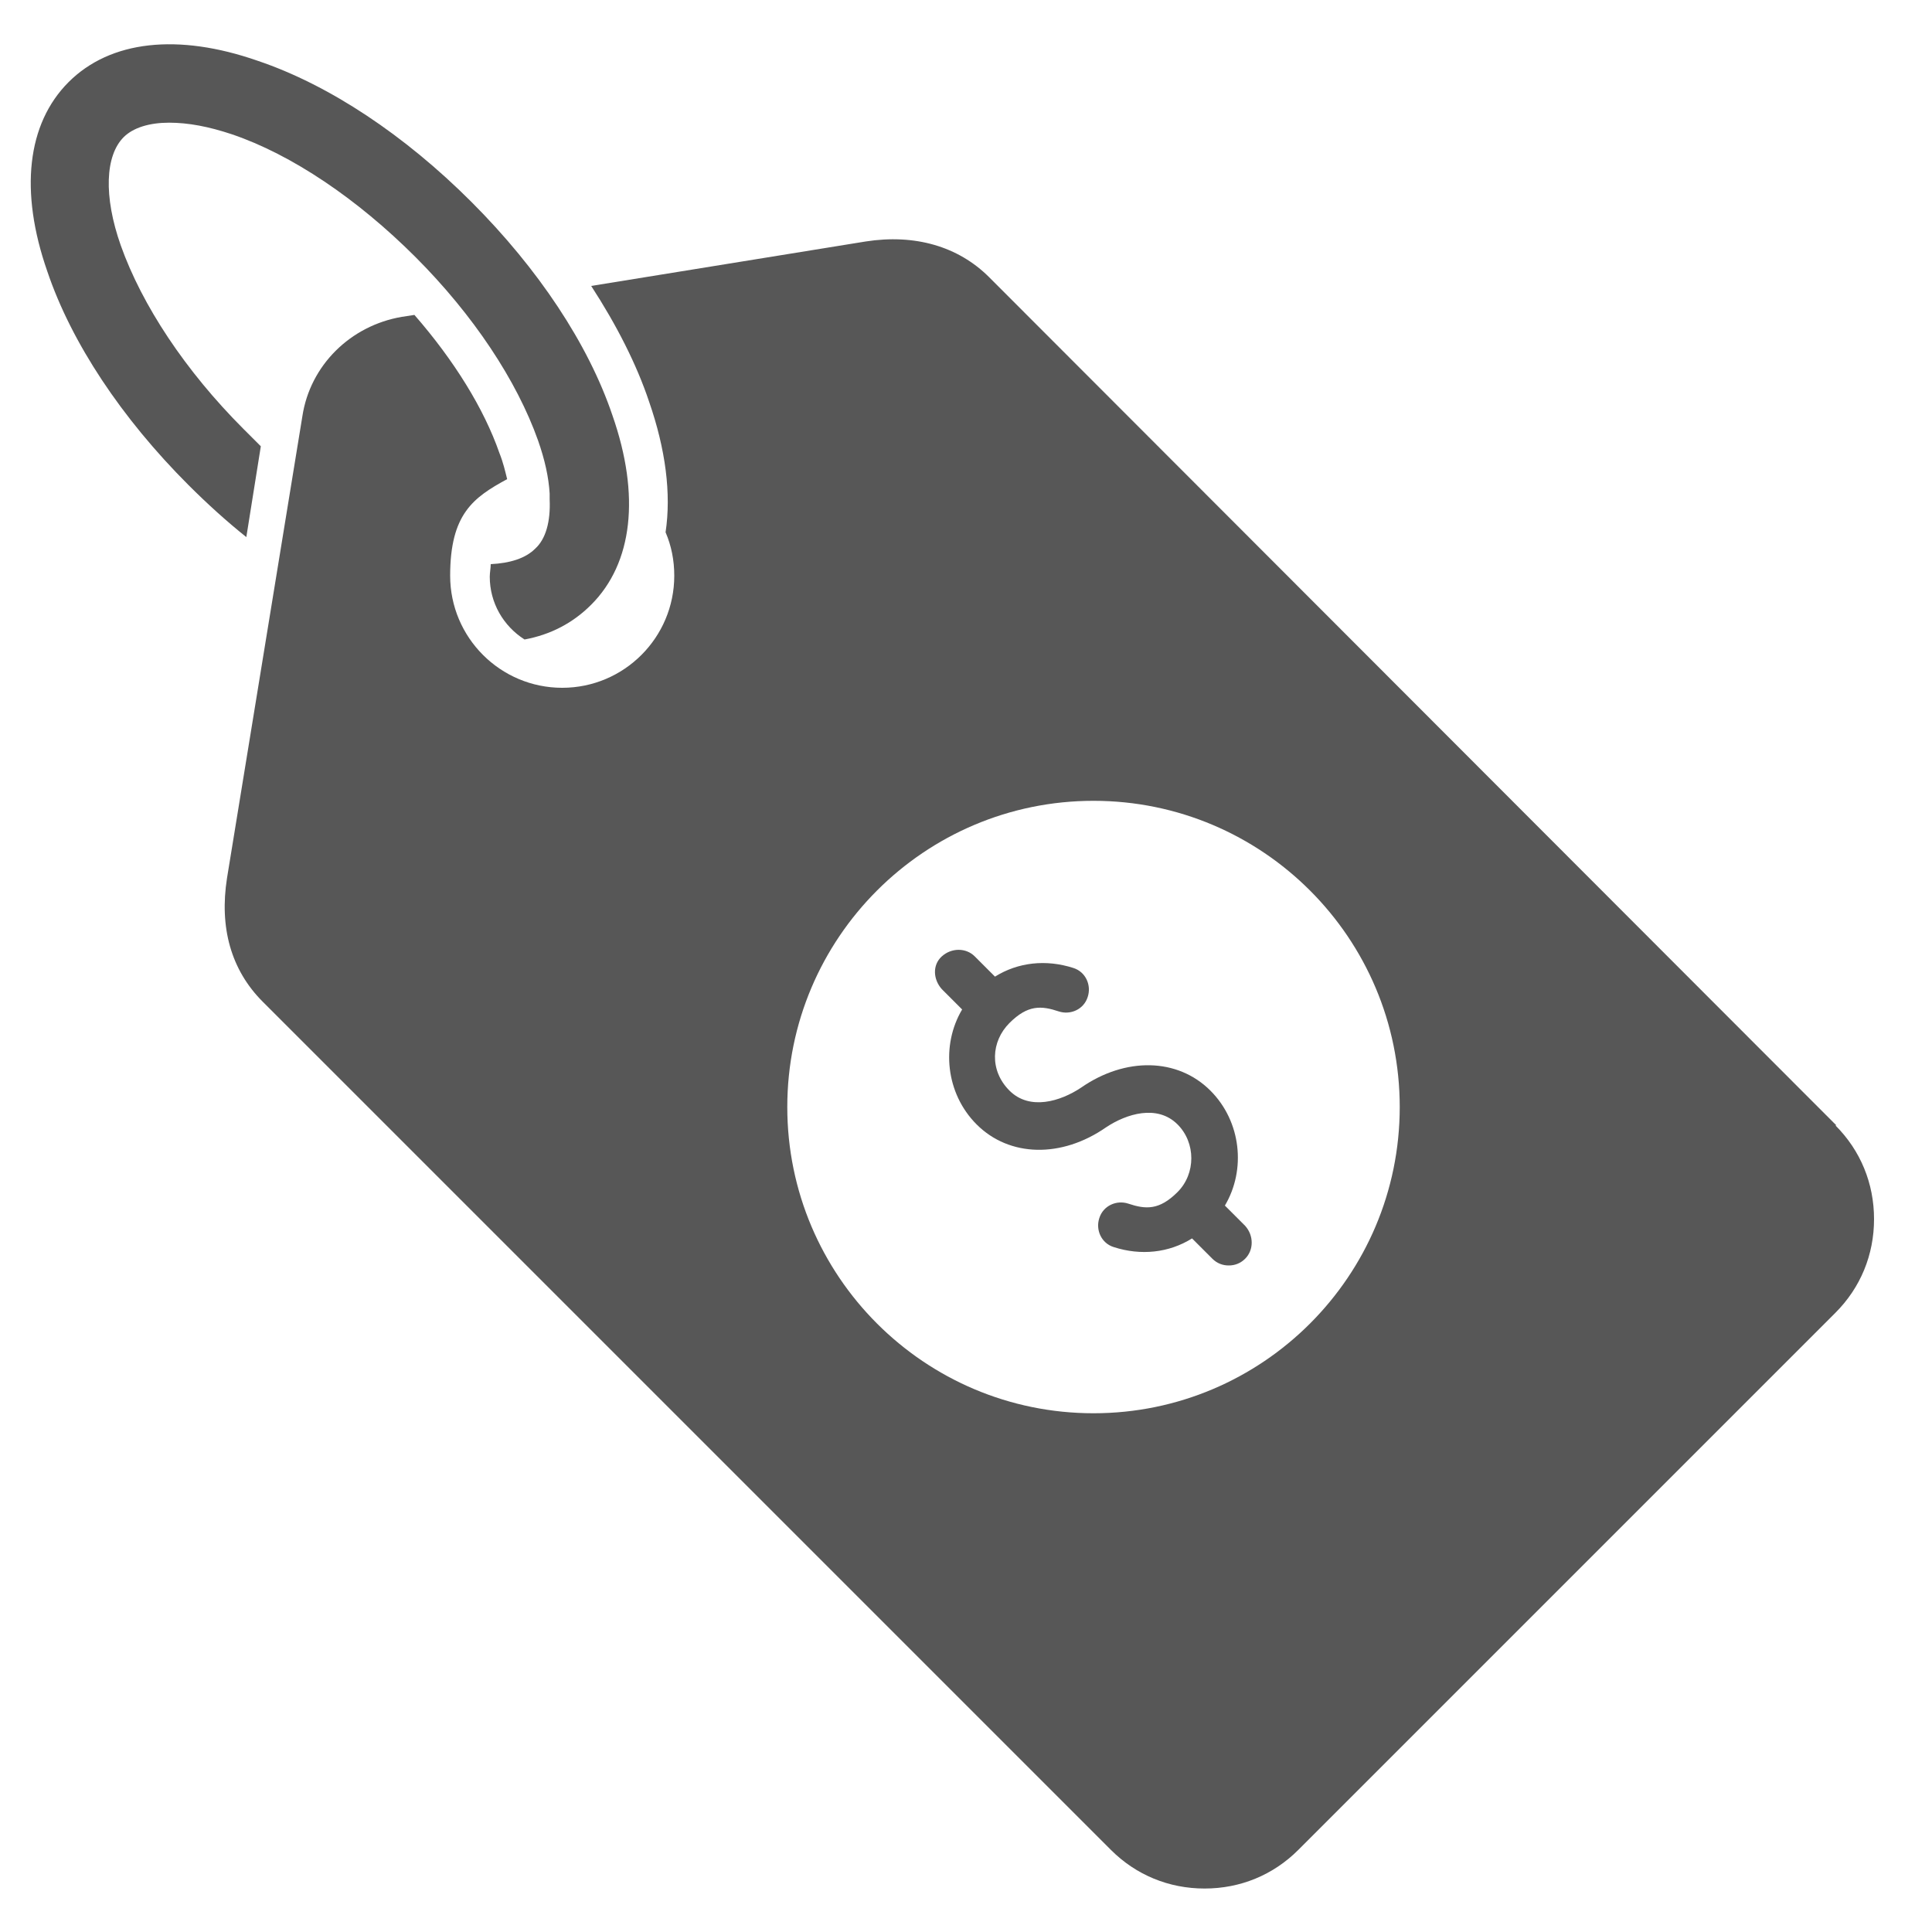
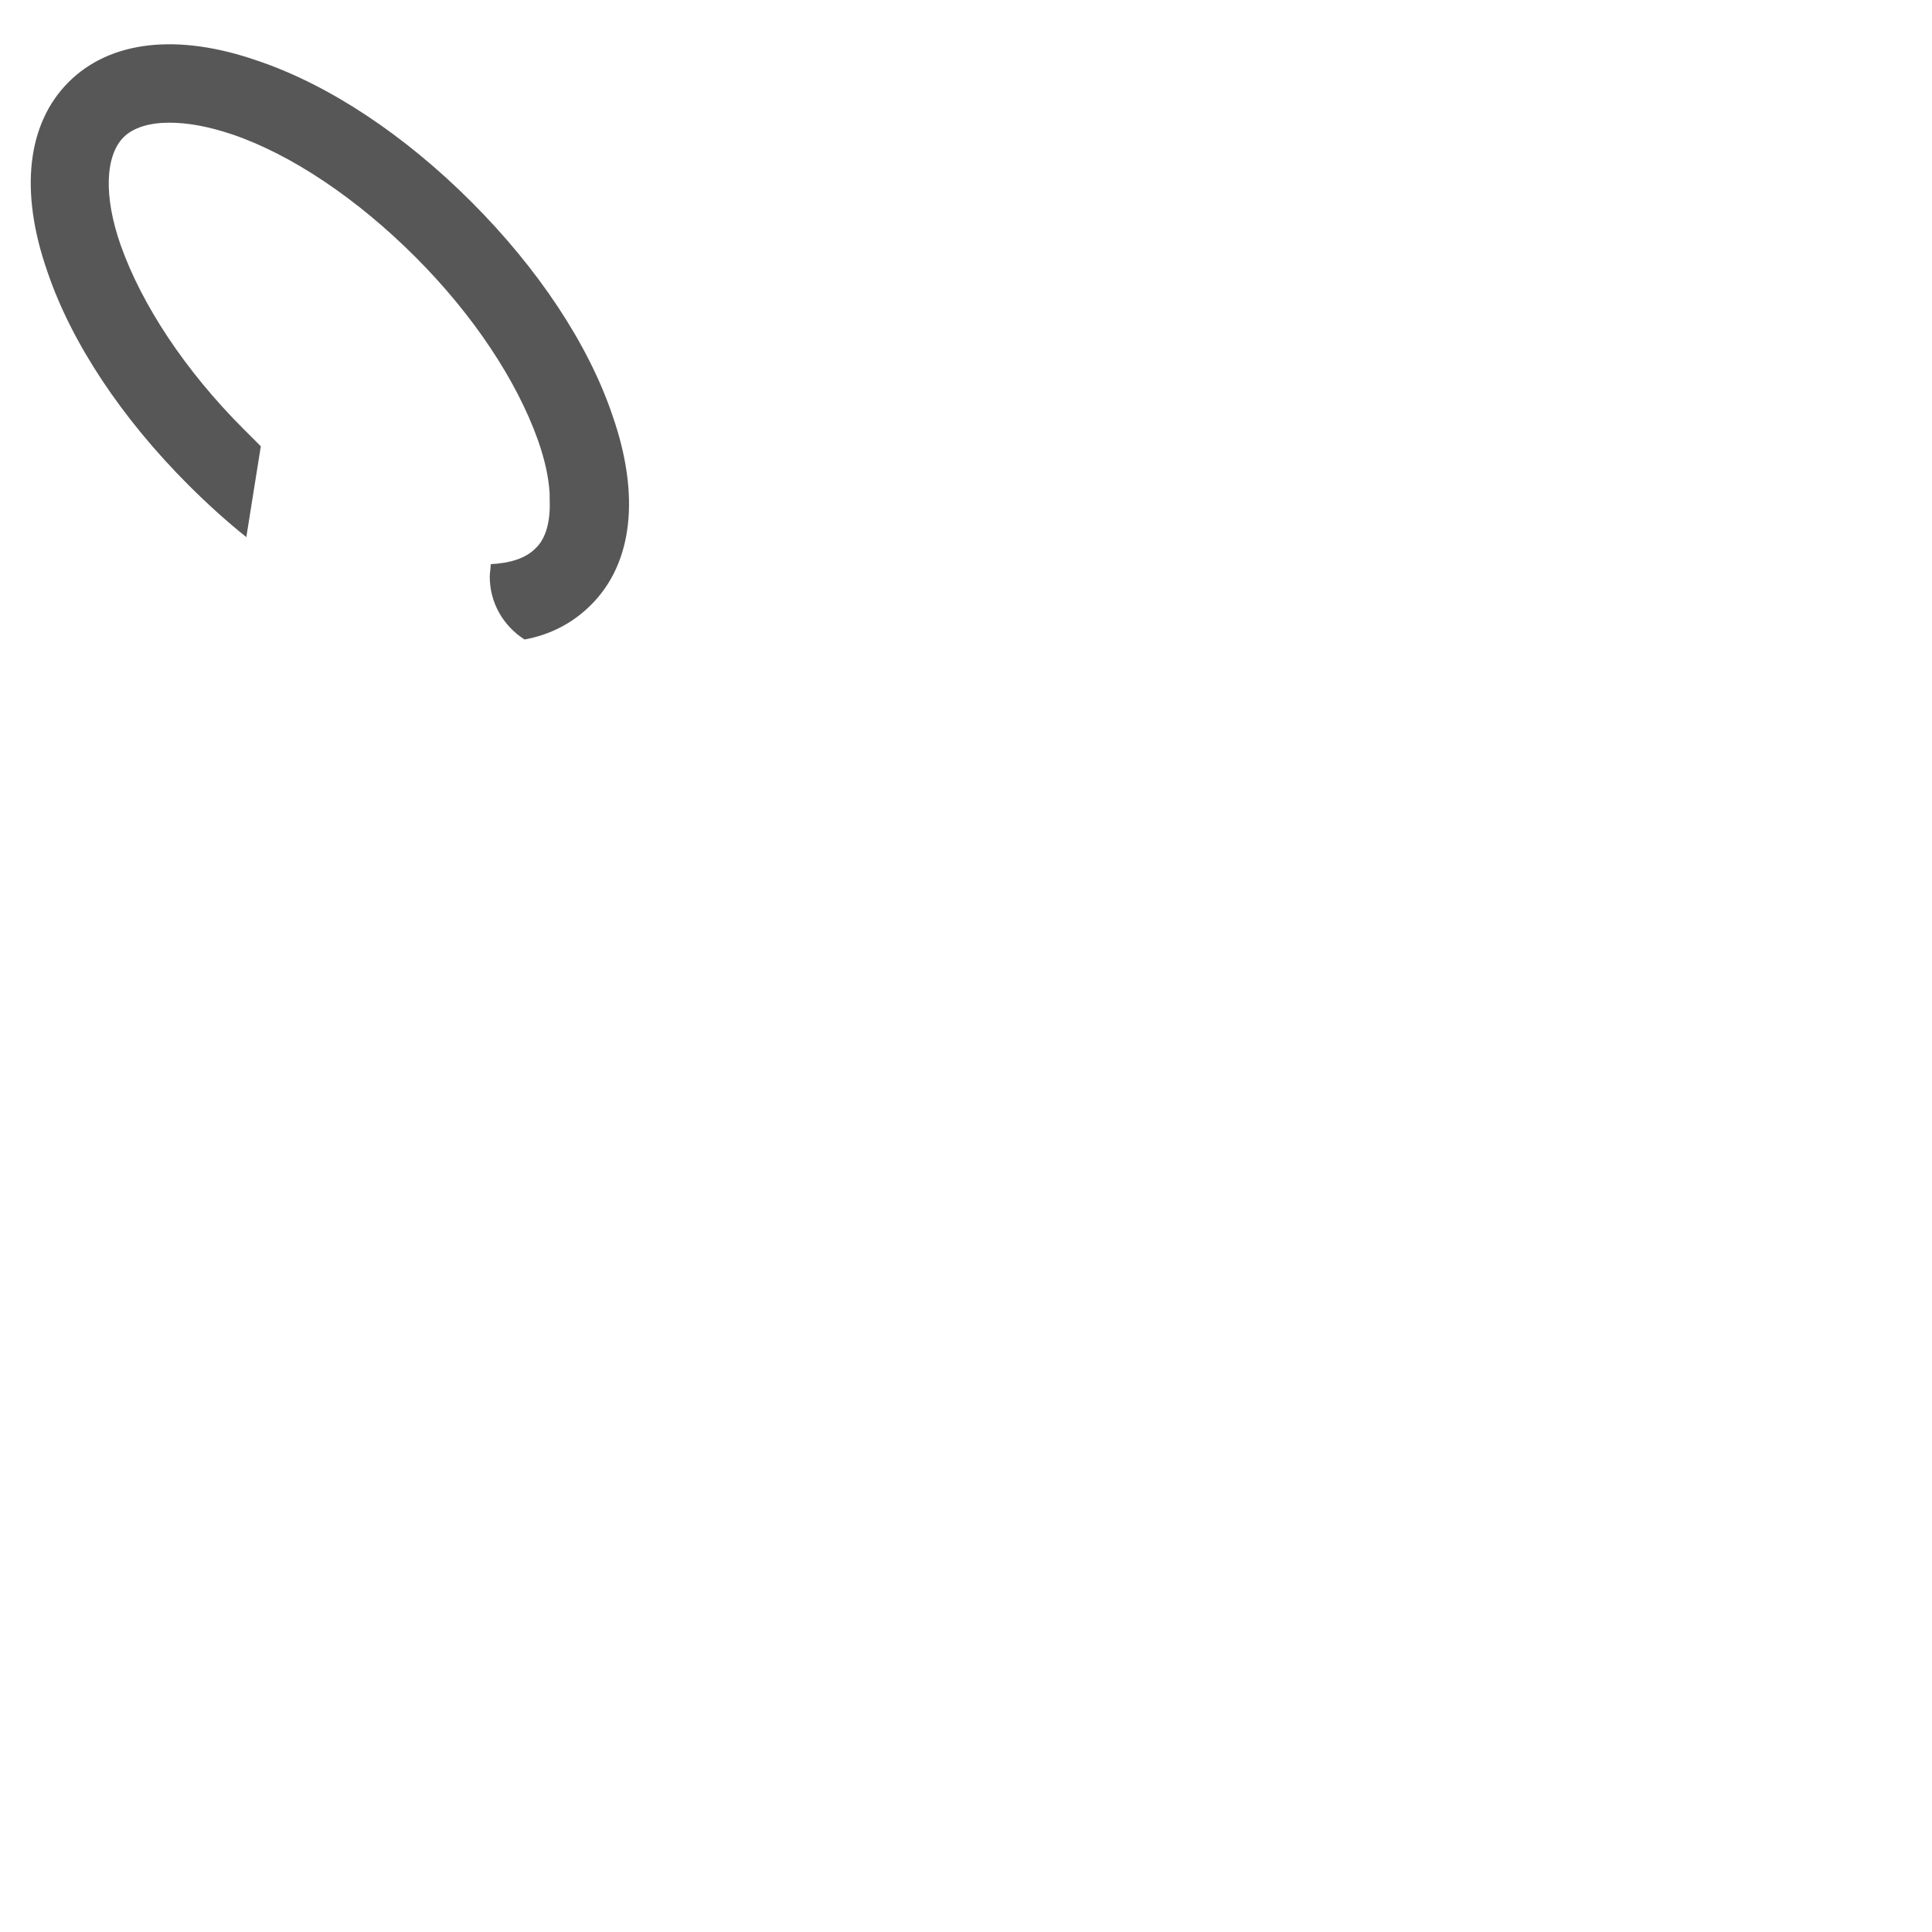
<svg xmlns="http://www.w3.org/2000/svg" id="Layer_1" data-name="Layer 1" version="1.1" viewBox="0 0 200 200">
  <defs>
    <style>
      .cls-1 {
        fill: #575757;
        stroke-width: 0px;
      }
    </style>
  </defs>
-   <path class="cls-1" d="M126.8,124.8c2.2-3.7,1.7-8.7-1.5-11.9-3.4-3.4-8.8-3.5-13.4-.3-2.1,1.4-5.3,2.4-7.4.3s-1.9-5.1,0-7,3.3-1.8,5.1-1.2c1.2.4,2.6-.2,3-1.5.4-1.2-.2-2.6-1.5-3-2.8-.9-5.7-.6-8.1.9l-2.1-2.1c-.9-.9-2.4-.9-3.4,0s-.9,2.4,0,3.4l2.1,2.1c-2.2,3.7-1.7,8.7,1.5,11.9,3.4,3.4,8.8,3.5,13.4.3,2.1-1.4,5.3-2.4,7.4-.3,1.9,1.9,1.9,5.1,0,7s-3.3,1.8-5.1,1.2c-1.2-.4-2.6.2-3,1.5-.4,1.2.2,2.6,1.5,3,2.8.9,5.7.6,8.1-.9l2.1,2.1c.5.5,1.1.7,1.7.7s1.2-.2,1.7-.7c.9-.9.9-2.4,0-3.4l-2.1-2.1s0,0,0,0Z" />
-   <path class="cls-1" d="M190.1,116.5h0L102.4,28.7c-3.2-3.2-7.7-4.5-12.8-3.7l-28.4,4.6c2.6,4,4.7,8.1,6,12,1.7,4.9,2.3,9.5,1.7,13.5.6,1.4.9,2.9.9,4.5,0,6.4-5.2,11.6-11.6,11.6s-11.6-5.2-11.6-11.6,2.4-8.1,5.9-10c-.2-.8-.4-1.7-.8-2.7-1.6-4.6-4.7-9.6-8.8-14.3l-1.3.2c-5.3.9-9.5,5-10.3,10.3l-7.8,47.8c-.8,5.1.4,9.5,3.7,12.8l87.8,87.8c2.6,2.6,6,4,9.7,4s7.1-1.4,9.7-4l55.6-55.6c2.6-2.6,4-6,4-9.7s-1.4-7.1-4-9.7h0ZM113.2,146.3c-17.5,0-31.7-14.2-31.7-31.7s14.2-31.7,31.7-31.7,31.7,14.2,31.7,31.7c0,17.5-14.2,31.7-31.7,31.7h0Z" />
  <path class="cls-1" d="M27,46.2c-.6-.6-1.2-1.2-1.8-1.8-6-6-10.5-12.8-12.7-19-1.8-5.1-1.6-9.3.3-11.2,1-1,2.7-1.5,4.7-1.5s4.1.4,6.5,1.2c6.2,2.1,13,6.7,19,12.7,6,6,10.5,12.8,12.7,19,.7,2,1.1,3.8,1.2,5.5v.6c.1,2.3-.4,4.1-1.5,5.1-1,1-2.6,1.5-4.6,1.6,0,.4-.1.9-.1,1.3,0,2.7,1.4,5.1,3.6,6.5,2.7-.5,5-1.7,6.9-3.6,4.3-4.3,5.1-11.3,2.2-19.6-2.5-7.4-7.7-15.2-14.6-22.1s-14.7-12.1-22.1-14.6c-8.3-2.9-15.3-2.1-19.6,2.2-4.3,4.3-5.1,11.3-2.2,19.6,2.5,7.4,7.7,15.2,14.6,22.1,2,2,4,3.8,6,5.4l1.5-9.4h0Z" />
</svg>